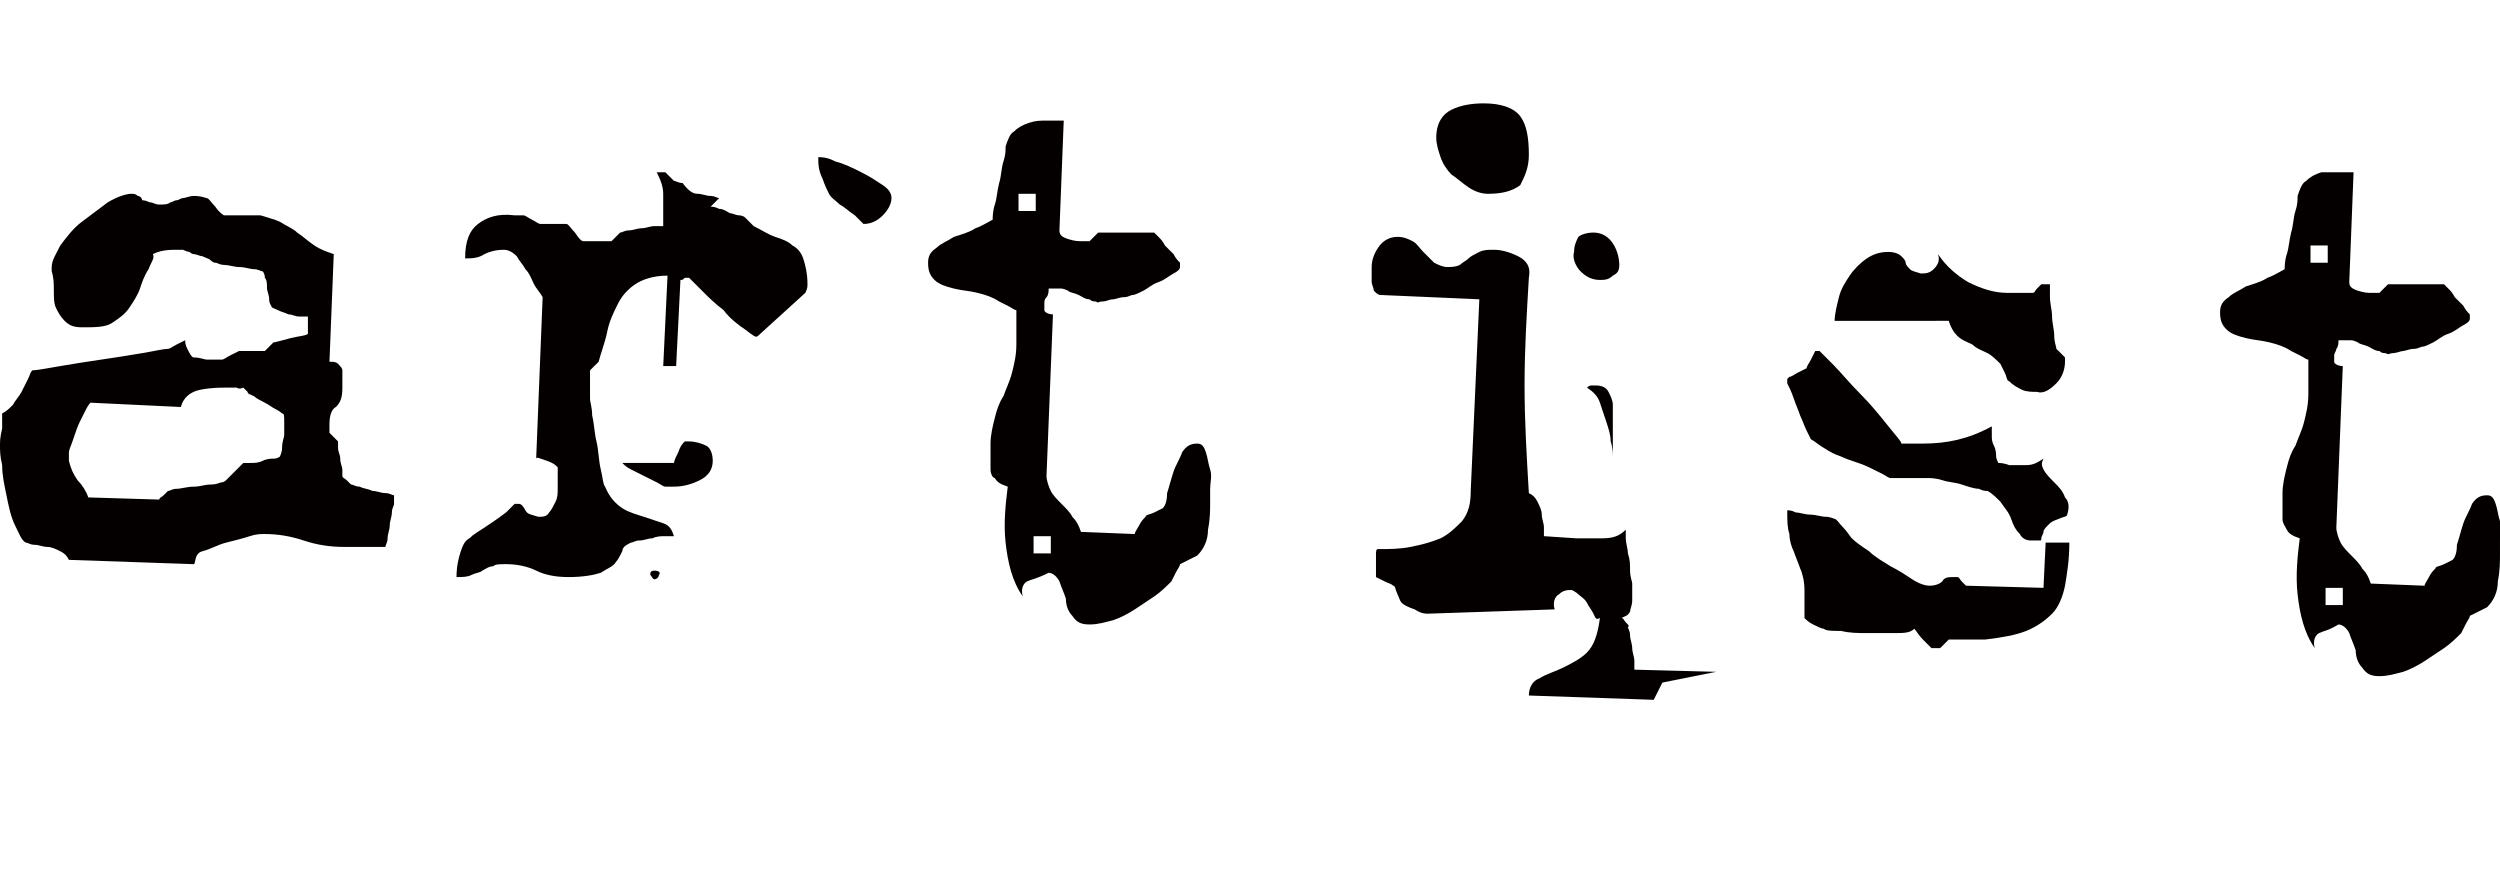
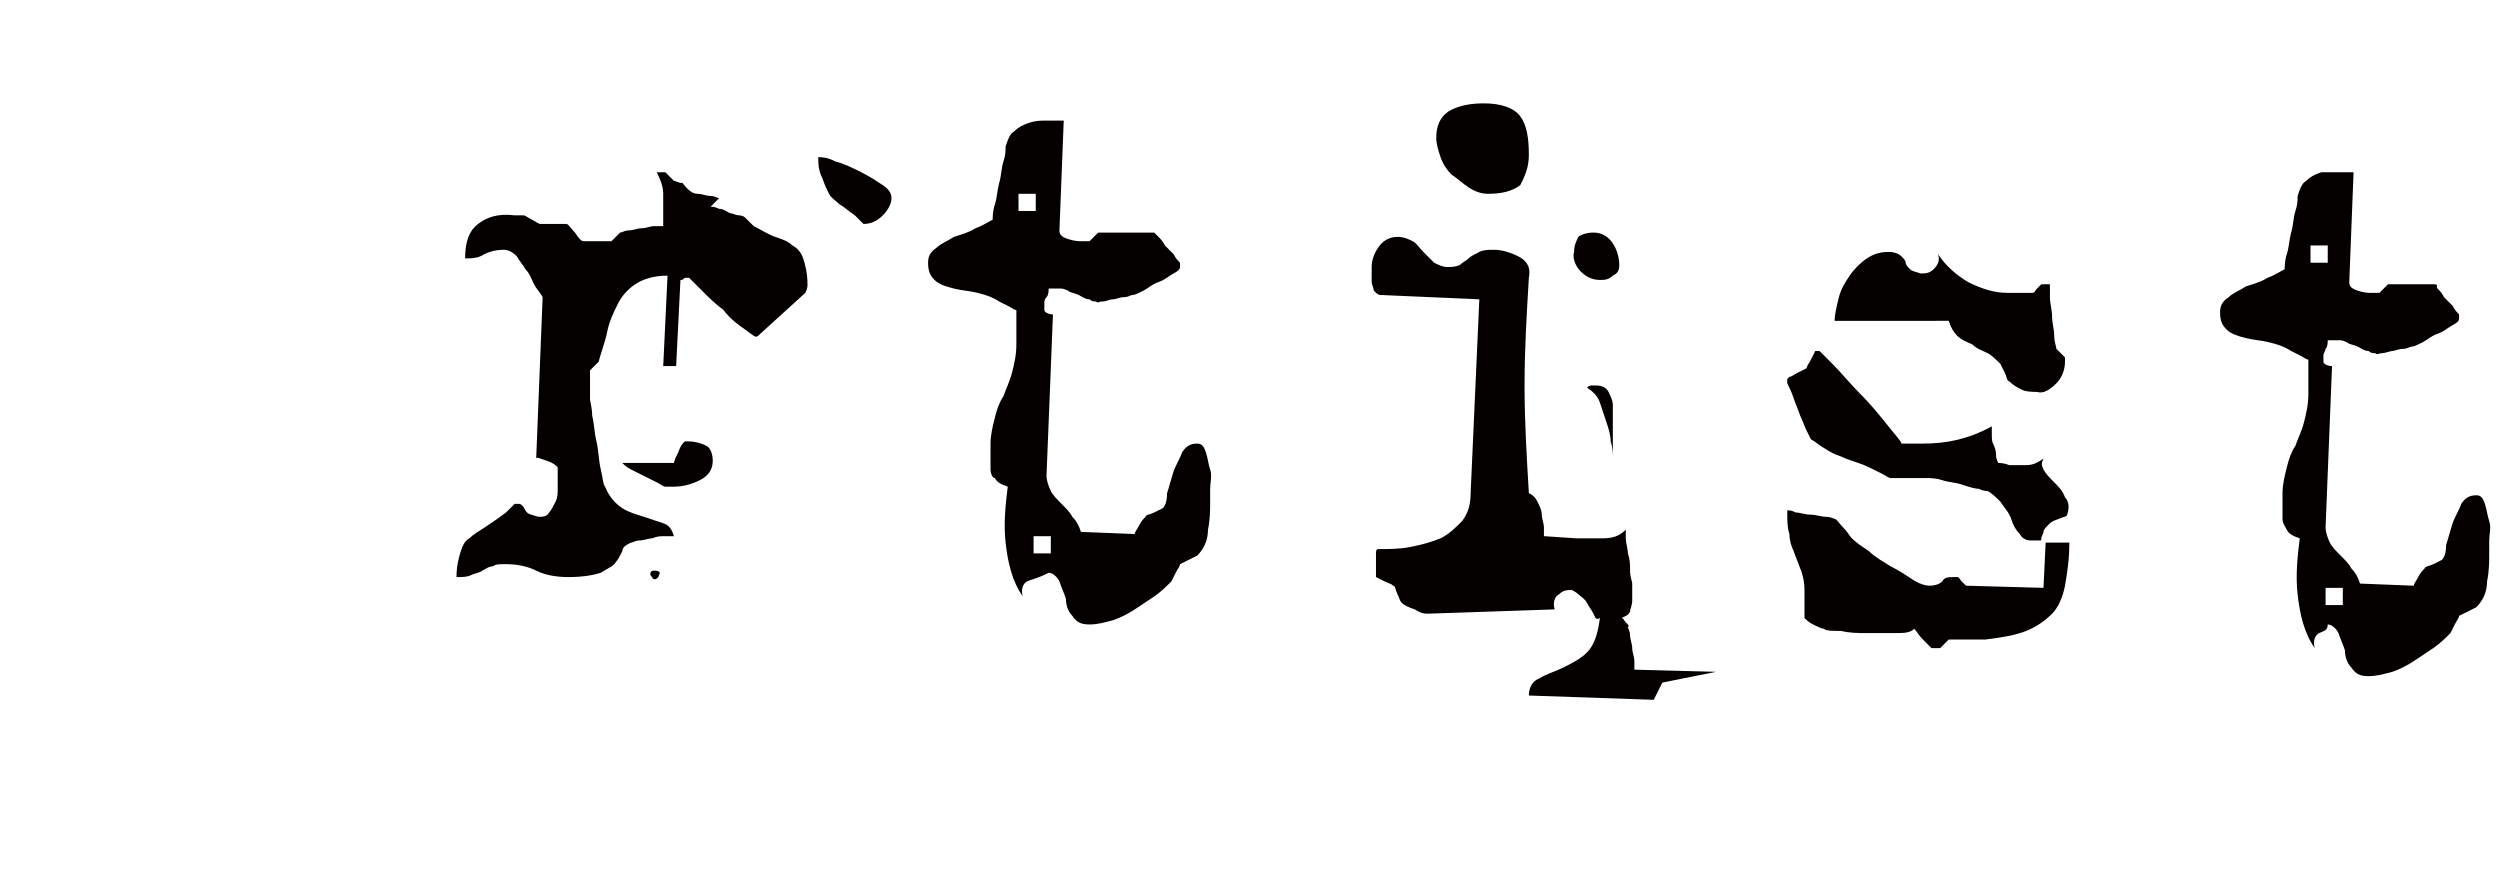
<svg xmlns="http://www.w3.org/2000/svg" version="1.1" id="レイヤー_1" x="0px" y="0px" viewBox="0 0 116.1 41" style="enable-background:new 0 0 116.1 41;" xml:space="preserve">
  <style type="text/css">
	.st0{fill:#040000;}
</style>
  <g>
-     <path class="st0" d="M0.1,19.9c0-0.4,0-0.6,0-0.7c0.2-0.1,0.3-0.2,0.5-0.4c0.1-0.2,0.3-0.4,0.4-0.6s0.2-0.4,0.3-0.6   c0.1-0.2,0.1-0.3,0.2-0.4c0.2,0,0.7-0.1,1.3-0.2s1.2-0.2,1.9-0.3c0.7-0.1,1.3-0.2,1.9-0.3c0.6-0.1,1-0.2,1.2-0.2   c0.1,0,0.2-0.1,0.4-0.2c0.2-0.1,0.4-0.2,0.4-0.2c0,0.1,0,0.2,0.1,0.4c0.1,0.2,0.2,0.4,0.3,0.4c0.3,0,0.5,0.1,0.6,0.1s0.2,0,0.4,0   s0.3,0,0.3,0c0.1,0,0.2-0.1,0.4-0.2s0.4-0.2,0.4-0.2s0.1,0,0.2,0c0.1,0,0.3,0,0.4,0c0.2,0,0.3,0,0.4,0c0.1,0,0.2,0,0.2,0   s0.1-0.1,0.2-0.2c0.1-0.1,0.2-0.2,0.2-0.2c0.1,0,0.4-0.1,0.8-0.2c0.4-0.1,0.7-0.1,0.8-0.2v-0.8c-0.1,0-0.2,0-0.4,0   s-0.3-0.1-0.5-0.1c-0.2-0.1-0.3-0.1-0.5-0.2c-0.2-0.1-0.3-0.1-0.3-0.2c0,0-0.1-0.1-0.1-0.3s-0.1-0.4-0.1-0.5c0-0.2,0-0.4-0.1-0.5   c0-0.2-0.1-0.3-0.1-0.3c-0.1,0-0.2-0.1-0.4-0.1s-0.4-0.1-0.7-0.1c-0.2,0-0.5-0.1-0.7-0.1s-0.3-0.1-0.4-0.1c0,0-0.1,0-0.2-0.1   C9.7,12,9.6,12,9.4,11.9c-0.1,0-0.3-0.1-0.4-0.1c-0.1,0-0.2-0.1-0.2-0.1s-0.1,0-0.3-0.1c-0.2,0-0.3,0-0.4,0c-0.5,0-0.8,0.1-1,0.2   C7.2,12,7,12.2,6.9,12.5c-0.2,0.3-0.3,0.6-0.4,0.9C6.4,13.7,6.2,14,6,14.3c-0.2,0.3-0.5,0.5-0.8,0.7s-0.8,0.2-1.4,0.2   c-0.4,0-0.6-0.1-0.8-0.3s-0.3-0.4-0.4-0.6c-0.1-0.2-0.1-0.5-0.1-0.8s0-0.6-0.1-0.9v-0.2c0-0.3,0.2-0.6,0.4-1c0.3-0.4,0.6-0.8,1-1.1   S4.6,9.7,5,9.4C5.5,9.1,5.9,9,6.1,9c0.1,0,0.2,0,0.3,0.1c0.1,0,0.2,0.1,0.2,0.2c0.2,0,0.3,0.1,0.4,0.1s0.2,0.1,0.4,0.1   c0.2,0,0.4,0,0.5-0.1c0.1,0,0.2-0.1,0.3-0.1c0.1,0,0.2-0.1,0.3-0.1S8.8,9.1,9,9.1c0.1,0,0.3,0,0.6,0.1c0.1,0,0.2,0.2,0.4,0.4   c0.2,0.3,0.4,0.4,0.4,0.4s0.1,0,0.3,0s0.4,0,0.6,0c0.2,0,0.4,0,0.5,0c0.2,0,0.3,0,0.3,0c0.3,0.1,0.7,0.2,0.9,0.3   c0.3,0.2,0.6,0.3,0.8,0.5c0.3,0.2,0.5,0.4,0.8,0.6c0.3,0.2,0.6,0.3,0.9,0.4l-0.2,5c0.2,0,0.3,0,0.4,0.1c0.1,0.1,0.2,0.2,0.2,0.3   c0,0.1,0,0.3,0,0.5c0,0.1,0,0.2,0,0.3c0,0.5-0.1,0.7-0.3,0.9c-0.2,0.1-0.3,0.4-0.3,0.8v0.4c0,0,0.1,0.1,0.2,0.2   c0.1,0.1,0.2,0.2,0.2,0.2c0,0.1,0,0.2,0,0.3c0,0.2,0.1,0.3,0.1,0.5s0.1,0.4,0.1,0.5c0,0.2,0,0.3,0,0.3c0,0.1,0.1,0.1,0.2,0.2   s0.2,0.2,0.2,0.2c0.1,0,0.2,0.1,0.4,0.1c0.2,0.1,0.4,0.1,0.6,0.2c0.2,0,0.4,0.1,0.6,0.1s0.3,0.1,0.4,0.1v0.2v0.2   c0,0.1-0.1,0.2-0.1,0.4c0,0.2-0.1,0.4-0.1,0.6S18,24.8,18,25s-0.1,0.3-0.1,0.4c-0.1,0-0.2,0-0.4,0c-0.2,0-0.3,0-0.5,0s-0.4,0-0.6,0   s-0.3,0-0.4,0c-0.7,0-1.3-0.1-1.9-0.3c-0.6-0.2-1.2-0.3-1.8-0.3c-0.2,0-0.4,0-0.7,0.1s-0.7,0.2-1.1,0.3c-0.4,0.1-0.7,0.3-1.1,0.4   S9.1,26.2,9,26.2L3.2,26c-0.1-0.2-0.2-0.3-0.4-0.4s-0.4-0.2-0.6-0.2s-0.4-0.1-0.6-0.1s-0.3-0.1-0.4-0.1c-0.2-0.1-0.3-0.4-0.5-0.8   S0.4,23.5,0.3,23s-0.2-0.9-0.2-1.4C0,21.2,0,20.9,0,20.7C0,20.5,0,20.3,0.1,19.9z M3.6,22.3c0.2,0.2,0.4,0.5,0.5,0.8l3.3,0.1   c0-0.1,0.1-0.1,0.2-0.2s0.2-0.2,0.2-0.2c0.1,0,0.2-0.1,0.4-0.1s0.5-0.1,0.8-0.1s0.5-0.1,0.8-0.1s0.4-0.1,0.5-0.1c0,0,0.1,0,0.2-0.1   c0.1-0.1,0.2-0.2,0.3-0.3c0.1-0.1,0.2-0.2,0.3-0.3c0.1-0.1,0.1-0.1,0.2-0.2c0,0,0.1,0,0.3,0s0.4,0,0.6-0.1s0.4-0.1,0.5-0.1   c0.2,0,0.3-0.1,0.3-0.1s0.1-0.2,0.1-0.4c0-0.3,0.1-0.5,0.1-0.6s0-0.3,0-0.6c0-0.3,0-0.4-0.1-0.4c0,0-0.1-0.1-0.3-0.2   s-0.3-0.2-0.5-0.3c-0.2-0.1-0.4-0.2-0.5-0.3c-0.2-0.1-0.3-0.1-0.3-0.2c0,0-0.1-0.1-0.2-0.2c-0.2,0.1-0.3,0-0.3,0s-0.1,0-0.2,0   c-0.1,0-0.2,0-0.2,0c-0.4,0-0.8,0-1.3,0.1s-0.8,0.4-0.9,0.8l-4.2-0.2c0,0-0.1,0.1-0.2,0.3c-0.1,0.2-0.2,0.4-0.3,0.6   s-0.2,0.5-0.3,0.8S3.2,20.9,3.2,21v0.4C3.3,21.8,3.4,22,3.6,22.3z" />
    <path class="st0" d="M24.4,23.7c0.1,0.2,0.3,0.2,0.6,0.3c0.2,0,0.4,0,0.5-0.2c0.1-0.1,0.2-0.3,0.3-0.5c0.1-0.2,0.1-0.4,0.1-0.6   s0-0.4,0-0.6v-0.4c-0.1-0.1-0.2-0.2-0.5-0.3c-0.3-0.1-0.5-0.2-0.5-0.1l0.3-7.5c-0.1-0.2-0.3-0.4-0.4-0.6c-0.1-0.2-0.2-0.5-0.4-0.7   c-0.1-0.2-0.3-0.4-0.4-0.6c-0.2-0.2-0.4-0.3-0.6-0.3c-0.4,0-0.7,0.1-0.9,0.2C22.2,12,21.9,12,21.6,12c0-0.8,0.2-1.3,0.6-1.6   s0.9-0.5,1.7-0.4h0.4c0.1,0,0.2,0.1,0.4,0.2c0.2,0.1,0.3,0.2,0.4,0.2c0,0,0.1,0,0.2,0s0.3,0,0.4,0s0.3,0,0.4,0s0.2,0,0.2,0   c0.1,0,0.2,0.2,0.4,0.4c0.2,0.3,0.3,0.4,0.4,0.4c0,0,0.1,0,0.3,0c0.1,0,0.3,0,0.3,0c0.1,0,0.2,0,0.4,0c0.2,0,0.3,0,0.3,0   s0.1-0.1,0.2-0.2c0.1-0.1,0.2-0.2,0.2-0.2c0.1,0,0.2-0.1,0.4-0.1c0.2,0,0.4-0.1,0.6-0.1s0.4-0.1,0.6-0.1s0.3,0,0.4,0   c0-0.1,0-0.2,0-0.3c0-0.2,0-0.3,0-0.3c0-0.4,0-0.7,0-0.9c0-0.3-0.1-0.6-0.3-1h0.2h0.2c0,0,0.1,0.1,0.2,0.2c0.1,0.1,0.2,0.2,0.2,0.2   c0.1,0,0.2,0.1,0.4,0.1C32,8.9,32.2,9,32.4,9s0.4,0.1,0.6,0.1c0.2,0,0.3,0.1,0.4,0.1L33,9.6c0.1,0,0.2,0,0.4,0.1   c0.2,0,0.3,0.1,0.5,0.2c0.1,0,0.3,0.1,0.4,0.1c0.2,0,0.3,0.1,0.3,0.1s0.1,0.1,0.2,0.2c0.1,0.1,0.2,0.2,0.2,0.2   c0.4,0.2,0.7,0.4,1,0.5s0.6,0.2,0.8,0.4c0.2,0.1,0.4,0.3,0.5,0.6s0.2,0.7,0.2,1.2c0,0.1,0,0.2-0.1,0.4l-2.2,2   c-0.1,0.1-0.2,0-0.6-0.3c-0.3-0.2-0.7-0.5-1-0.9c-0.4-0.3-0.7-0.6-1-0.9S32.1,13,32,12.9c0,0-0.1,0-0.2,0C31.7,13,31.7,13,31.6,13   l-0.2,4h-0.6l0.2-4.2c-0.7,0-1.2,0.2-1.5,0.4s-0.6,0.5-0.8,0.9c-0.2,0.4-0.4,0.8-0.5,1.3s-0.3,1-0.4,1.4c0,0-0.1,0.1-0.2,0.2   s-0.2,0.2-0.2,0.2s0,0.1,0,0.3c0,0.1,0,0.3,0,0.3c0,0.1,0,0.2,0,0.4c0,0.2,0,0.3,0,0.3c0,0.2,0.1,0.4,0.1,0.8   c0.1,0.4,0.1,0.8,0.2,1.2c0.1,0.4,0.1,0.9,0.2,1.3s0.1,0.7,0.2,0.8c0.2,0.5,0.5,0.8,0.8,1s0.7,0.3,1,0.4s0.6,0.2,0.9,0.3   c0.3,0.1,0.4,0.3,0.5,0.6c-0.1,0-0.2,0-0.4,0c-0.2,0-0.4,0-0.6,0.1c-0.2,0-0.4,0.1-0.6,0.1s-0.3,0.1-0.4,0.1   c-0.2,0.1-0.4,0.2-0.4,0.4c-0.1,0.2-0.2,0.4-0.3,0.5c-0.1,0.2-0.4,0.3-0.7,0.5c-0.3,0.1-0.8,0.2-1.5,0.2c-0.6,0-1.1-0.1-1.5-0.3   c-0.4-0.2-0.9-0.3-1.4-0.3c-0.3,0-0.5,0-0.6,0.1c-0.2,0-0.3,0.1-0.5,0.2c-0.1,0.1-0.3,0.1-0.5,0.2s-0.4,0.1-0.7,0.1   c0-0.5,0.1-0.9,0.2-1.2c0.1-0.3,0.2-0.5,0.4-0.6c0.2-0.2,0.4-0.3,0.7-0.5c0.3-0.2,0.6-0.4,1-0.7c0,0,0.1-0.1,0.2-0.2   s0.2-0.2,0.2-0.2s0.1,0,0.2,0C24.2,23.4,24.3,23.5,24.4,23.7z M31.3,21.5c0-0.1,0.1-0.3,0.2-0.5c0.1-0.3,0.2-0.4,0.3-0.5H32   c0.3,0,0.6,0.1,0.8,0.2s0.3,0.4,0.3,0.7c0,0.4-0.2,0.7-0.6,0.9c-0.4,0.2-0.8,0.3-1.2,0.3c-0.1,0-0.1,0-0.2,0s-0.2,0-0.2,0   c-0.1,0-0.2-0.1-0.4-0.2c-0.2-0.1-0.4-0.2-0.6-0.3c-0.2-0.1-0.4-0.2-0.6-0.3c-0.2-0.1-0.3-0.2-0.4-0.3L31.3,21.5z M30.4,26.9   c-0.1,0-0.1-0.1-0.2-0.2c0-0.1,0-0.2,0.2-0.2s0.3,0.1,0.2,0.2C30.6,26.8,30.5,26.9,30.4,26.9z M38.8,7.5C39.2,7.6,39.6,7.8,40,8   s0.7,0.4,1,0.6c0.3,0.2,0.4,0.4,0.4,0.6c0,0.3-0.2,0.6-0.4,0.8c-0.3,0.3-0.6,0.4-0.9,0.4c0,0-0.1-0.1-0.2-0.2S39.7,10,39.7,10   c-0.3-0.2-0.5-0.4-0.7-0.5c-0.2-0.2-0.4-0.3-0.5-0.5s-0.2-0.4-0.3-0.7C38,7.9,38,7.6,38,7.3C38.2,7.3,38.4,7.3,38.8,7.5z" />
    <path class="st0" d="M47.7,27c-0.2,0.1-0.3,0.4-0.2,0.7c-0.5-0.7-0.7-1.6-0.8-2.5s0-1.8,0.1-2.6c-0.3-0.1-0.5-0.2-0.6-0.4   c-0.1,0-0.2-0.2-0.2-0.4s0-0.4,0-0.6s0-0.4,0-0.6c0-0.4,0.1-0.8,0.2-1.2c0.1-0.4,0.2-0.7,0.4-1c0.1-0.3,0.3-0.7,0.4-1.1   c0.1-0.4,0.2-0.8,0.2-1.3c0-0.1,0-0.4,0-0.8c0-0.4,0-0.7,0-0.8c-0.1,0-0.2-0.1-0.4-0.2c-0.2-0.1-0.4-0.2-0.4-0.2   c-0.3-0.2-0.6-0.3-1-0.4c-0.4-0.1-0.7-0.1-1.1-0.2c-0.4-0.1-0.7-0.2-0.9-0.4s-0.3-0.4-0.3-0.8c0-0.3,0.1-0.5,0.4-0.7   c0.2-0.2,0.5-0.3,0.8-0.5c0.3-0.1,0.7-0.2,1-0.4c0.3-0.1,0.6-0.3,0.8-0.4c0-0.1,0-0.4,0.1-0.7s0.1-0.6,0.2-1c0.1-0.3,0.1-0.7,0.2-1   c0.1-0.3,0.1-0.5,0.1-0.7c0.1-0.3,0.2-0.6,0.4-0.7c0.2-0.2,0.4-0.3,0.7-0.4s0.5-0.1,0.8-0.1s0.6,0,0.8,0l-0.2,5.1   c0,0.2,0.1,0.3,0.4,0.4c0.3,0.1,0.5,0.1,0.6,0.1h0.4c0,0,0.1-0.1,0.2-0.2c0.1-0.1,0.2-0.2,0.2-0.2c0.1,0,0.3,0,0.6,0s0.6,0,0.8,0   s0.4,0,0.7,0s0.5,0,0.5,0s0.1,0.1,0.2,0.2s0.2,0.2,0.3,0.4c0.1,0.1,0.3,0.3,0.4,0.4c0.1,0.2,0.2,0.3,0.3,0.4c0,0.1,0,0.2,0,0.2   c0,0.1-0.1,0.2-0.3,0.3s-0.4,0.3-0.7,0.4c-0.3,0.1-0.5,0.3-0.7,0.4c-0.2,0.1-0.4,0.2-0.5,0.2s-0.2,0.1-0.4,0.1s-0.4,0.1-0.5,0.1   c-0.2,0-0.3,0.1-0.5,0.1s-0.2,0.1-0.3,0c-0.1,0-0.2,0-0.3-0.1c-0.2,0-0.3-0.1-0.5-0.2c-0.2-0.1-0.4-0.1-0.5-0.2   c-0.2-0.1-0.3-0.1-0.3-0.1s-0.2,0-0.3,0c-0.2,0-0.3,0-0.3,0c0,0.1,0,0.3-0.1,0.4s-0.1,0.2-0.1,0.3s0,0.2,0,0.3s0.2,0.2,0.4,0.2   l-0.3,7.5c0,0.2,0.1,0.5,0.2,0.7c0.1,0.2,0.3,0.4,0.5,0.6s0.4,0.4,0.5,0.6c0.2,0.2,0.3,0.4,0.4,0.7l2.5,0.1c0-0.1,0.1-0.2,0.2-0.4   c0.1-0.2,0.2-0.3,0.3-0.4c0-0.1,0.2-0.1,0.4-0.2s0.4-0.2,0.4-0.2c0.1-0.1,0.2-0.3,0.2-0.7c0.1-0.3,0.2-0.7,0.3-1s0.3-0.6,0.4-0.9   c0.2-0.3,0.4-0.4,0.7-0.4c0.2,0,0.3,0.1,0.4,0.4s0.1,0.5,0.2,0.8s0,0.6,0,0.9s0,0.5,0,0.6c0,0.4,0,0.8-0.1,1.3   c0,0.5-0.2,0.9-0.5,1.2c0,0-0.2,0.1-0.4,0.2s-0.4,0.2-0.4,0.2c0,0.1-0.1,0.2-0.2,0.4c-0.1,0.2-0.2,0.4-0.2,0.4   c-0.2,0.2-0.5,0.5-0.8,0.7s-0.6,0.4-0.9,0.6s-0.7,0.4-1,0.5C51.3,28.9,51,29,50.6,29c-0.4,0-0.6-0.1-0.8-0.4   c-0.2-0.2-0.3-0.5-0.3-0.8c-0.1-0.3-0.2-0.5-0.3-0.8c-0.1-0.2-0.3-0.4-0.5-0.4C48.1,26.9,47.9,26.9,47.7,27z M47.3,9.8h0.8V9h-0.8   V9.8z M48,25.7h0.8v-0.8H48V25.7z" />
    <path class="st0" d="M74,28.5c-0.1-0.2-0.2-0.3-0.3-0.5c-0.1-0.2-0.3-0.3-0.4-0.4S73,27.4,73,27.4c-0.2,0-0.4,0-0.6,0.2   c-0.2,0.1-0.3,0.4-0.2,0.7l-5.9,0.2c-0.1,0-0.3,0-0.6-0.2c-0.3-0.1-0.5-0.2-0.6-0.3c-0.1-0.1-0.1-0.2-0.2-0.4   c-0.1-0.2-0.1-0.4-0.2-0.4c-0.1-0.1-0.2-0.1-0.4-0.2c-0.2-0.1-0.4-0.2-0.4-0.2s0-0.1,0-0.3c0-0.2,0-0.3,0-0.4s0-0.2,0-0.3   c0-0.2,0-0.3,0.1-0.3c0.5,0,1,0,1.5-0.1s0.9-0.2,1.4-0.4c0.4-0.2,0.7-0.5,1-0.8c0.3-0.4,0.4-0.8,0.4-1.4l0.4-8.9l-4.6-0.2   c-0.1,0-0.2-0.1-0.3-0.2c0-0.1-0.1-0.3-0.1-0.4c0-0.1,0-0.3,0-0.4c0-0.2,0-0.3,0-0.3c0-0.3,0.1-0.6,0.3-0.9   c0.2-0.3,0.5-0.5,0.9-0.5c0.3,0,0.5,0.1,0.7,0.2c0.2,0.1,0.3,0.3,0.5,0.5s0.3,0.3,0.5,0.5c0.2,0.1,0.4,0.2,0.6,0.2s0.4,0,0.6-0.1   c0.1-0.1,0.3-0.2,0.4-0.3s0.3-0.2,0.5-0.3s0.4-0.1,0.7-0.1c0.3,0,0.7,0.1,1.1,0.3s0.6,0.5,0.5,1c-0.1,1.7-0.2,3.3-0.2,5   s0.1,3.3,0.2,5c0.2,0.1,0.3,0.2,0.4,0.4c0.1,0.2,0.2,0.4,0.2,0.6s0.1,0.4,0.1,0.6s0,0.3,0,0.4l1.5,0.1c0.3,0,0.7,0,1.2,0   s0.8-0.1,1.1-0.4c0,0.1,0,0.2,0,0.4c0,0.2,0.1,0.5,0.1,0.7c0.1,0.3,0.1,0.5,0.1,0.8s0.1,0.5,0.1,0.6s0,0.2,0,0.3c0,0.2,0,0.3,0,0.5   s-0.1,0.4-0.1,0.5c-0.1,0.2-0.2,0.2-0.4,0.3c0.1,0,0.1,0.1,0.2,0.2s0.2,0.2,0.1,0.2c0,0.1,0.1,0.2,0.1,0.4c0,0.2,0.1,0.4,0.1,0.6   s0.1,0.4,0.1,0.6s0,0.3,0,0.4l3.8,0.1l-2.5,0.5l-0.4,0.8L71,32.3c0-0.4,0.2-0.7,0.5-0.8c0.3-0.2,0.7-0.3,1.1-0.5s0.8-0.4,1.1-0.7   s0.5-0.8,0.6-1.6C74.1,28.8,74.1,28.7,74,28.5z M67.4,5.1c0.4-0.2,0.9-0.3,1.5-0.3c0.8,0,1.4,0.2,1.7,0.6c0.3,0.4,0.4,1,0.4,1.8   c0,0.6-0.2,1-0.4,1.4C70.2,8.9,69.7,9,69.1,9c-0.3,0-0.6-0.1-0.9-0.3s-0.5-0.4-0.8-0.6c-0.2-0.2-0.4-0.5-0.5-0.8s-0.2-0.6-0.2-0.9   C66.7,5.7,67,5.3,67.4,5.1z M73.3,11c0.1-0.1,0.4-0.2,0.7-0.2c0.4,0,0.7,0.2,0.9,0.5c0.2,0.3,0.3,0.7,0.3,1s-0.1,0.4-0.3,0.5   C74.7,13,74.5,13,74.3,13c-0.3,0-0.6-0.1-0.9-0.4c-0.2-0.2-0.4-0.6-0.3-0.9C73.1,11.4,73.2,11.2,73.3,11z M73.9,17.9   c0.1,0,0.2,0,0.2,0c0.3,0,0.5,0.1,0.6,0.3c0.1,0.2,0.2,0.4,0.2,0.6s0,0.5,0,0.7s0,0.4,0,0.6v1.2c0-0.2,0-0.5-0.1-0.8   c0-0.3-0.1-0.6-0.2-0.9s-0.2-0.6-0.3-0.9c-0.1-0.3-0.3-0.5-0.6-0.7C73.8,17.9,73.9,17.9,73.9,17.9z" />
    <path class="st0" d="M83.1,17.5c0.1,0,0.2-0.1,0.4-0.2c0.2-0.1,0.4-0.2,0.4-0.2c0-0.1,0.1-0.2,0.2-0.4c0.1-0.2,0.2-0.4,0.2-0.4   c0.1,0,0.2,0,0.2,0s0.2,0.2,0.6,0.6s0.8,0.9,1.3,1.4s0.9,1,1.3,1.5s0.6,0.7,0.6,0.8c0.1,0,0.2,0,0.5,0s0.5,0,0.5,0   c1.1,0,2.1-0.2,3.2-0.8c0,0.1,0,0.2,0,0.4c0,0.2,0,0.3,0.1,0.5s0.1,0.4,0.1,0.5s0.1,0.3,0.1,0.3c0.3,0,0.5,0.1,0.5,0.1   c0.3,0,0.6,0,0.8,0c0.3,0,0.5-0.1,0.8-0.3c-0.1,0.2-0.1,0.3,0,0.5s0.3,0.4,0.5,0.6s0.4,0.4,0.5,0.7c0.2,0.2,0.2,0.5,0.1,0.8   c0,0.1-0.2,0.1-0.4,0.2c-0.3,0.1-0.4,0.2-0.4,0.2c-0.2,0.2-0.3,0.3-0.3,0.4s-0.1,0.2-0.1,0.3c0,0.1,0,0.1-0.1,0.1s-0.2,0-0.4,0   c-0.2,0-0.4-0.1-0.5-0.3c-0.2-0.2-0.3-0.4-0.4-0.7c-0.1-0.3-0.3-0.5-0.5-0.8c-0.2-0.2-0.4-0.4-0.6-0.5c-0.1,0-0.2,0-0.4-0.1   c-0.2,0-0.5-0.1-0.8-0.2s-0.6-0.1-0.9-0.2s-0.6-0.1-0.7-0.1s-0.2,0-0.3,0c-0.2,0-0.3,0-0.5,0s-0.4,0-0.6,0s-0.3,0-0.3,0   c-0.1,0-0.2-0.1-0.4-0.2c-0.2-0.1-0.4-0.2-0.4-0.2c-0.2-0.1-0.4-0.2-0.7-0.3c-0.3-0.1-0.6-0.2-0.8-0.3c-0.3-0.1-0.5-0.2-0.8-0.4   c-0.2-0.1-0.4-0.3-0.6-0.4c0,0-0.1-0.2-0.2-0.4c-0.1-0.2-0.2-0.5-0.3-0.7c-0.1-0.3-0.2-0.5-0.3-0.8c-0.1-0.3-0.2-0.5-0.3-0.7v-0.1   c0-0.1,0-0.1,0-0.1S83,17.6,83.1,17.5z M88,29.4c-0.4,0-0.8,0-1.3,0c-0.4,0-0.8,0-1.2-0.1c-0.4,0-0.7,0-0.8-0.1   c-0.1,0-0.3-0.1-0.5-0.2s-0.3-0.2-0.4-0.3c0,0,0-0.1,0-0.2s0-0.3,0-0.4c0-0.2,0-0.3,0-0.4s0-0.2,0-0.3c0-0.4-0.1-0.8-0.2-1   c-0.1-0.3-0.2-0.5-0.3-0.8c-0.1-0.2-0.2-0.5-0.2-0.8C83,24.5,83,24.2,83,23.7c0.1,0,0.2,0,0.4,0.1c0.2,0,0.4,0.1,0.7,0.1   c0.2,0,0.5,0.1,0.7,0.1s0.4,0.1,0.4,0.1c0.1,0,0.2,0.2,0.4,0.4c0.2,0.2,0.3,0.4,0.4,0.5c0.2,0.2,0.5,0.4,0.8,0.6   c0.3,0.3,0.7,0.5,1,0.7c0.4,0.2,0.7,0.4,1,0.6s0.6,0.3,0.8,0.3c0.3,0,0.5-0.1,0.6-0.2c0.1-0.2,0.3-0.2,0.5-0.2c0.1,0,0.2,0,0.2,0   c0.1,0,0.1,0.1,0.2,0.2s0.2,0.2,0.2,0.2l3.6,0.1l0.1-2.1h1.1c0,0.8-0.1,1.4-0.2,2c-0.1,0.5-0.3,1-0.6,1.3c-0.3,0.3-0.7,0.6-1.2,0.8   c-0.5,0.2-1.1,0.3-1.9,0.4c-0.1,0-0.2,0-0.3,0c-0.2,0-0.3,0-0.5,0s-0.4,0-0.6,0s-0.3,0-0.3,0s-0.1,0.1-0.2,0.2s-0.2,0.2-0.2,0.2H90   h-0.1c0,0-0.1,0-0.2,0c-0.1-0.1-0.2-0.2-0.4-0.4c-0.2-0.2-0.3-0.4-0.4-0.5C88.7,29.4,88.4,29.4,88,29.4z M85.2,14.9   c0-0.3,0.1-0.7,0.2-1.1c0.1-0.4,0.3-0.7,0.5-1s0.5-0.6,0.8-0.8s0.6-0.3,1-0.3c0.3,0,0.5,0.1,0.6,0.2c0.1,0.1,0.2,0.2,0.2,0.3   s0.1,0.2,0.2,0.3s0.2,0.1,0.5,0.2c0.2,0,0.4,0,0.6-0.2s0.3-0.4,0.2-0.7c0.4,0.6,0.9,1,1.4,1.3c0.6,0.3,1.2,0.5,1.8,0.5   c0.2,0,0.4,0,0.7,0c0.3,0,0.5,0,0.5,0c0.1,0,0.1-0.1,0.2-0.2c0.1-0.1,0.2-0.2,0.2-0.2s0,0,0.1,0s0.1,0,0.1,0h0.1c0.1,0,0.1,0,0.1,0   c0,0.1,0,0.3,0,0.6s0.1,0.6,0.1,0.9c0,0.3,0.1,0.6,0.1,0.9c0,0.3,0.1,0.5,0.1,0.6c0,0,0.1,0.1,0.2,0.2s0.2,0.2,0.2,0.2   c0,0.1,0,0.2,0,0.2c0,0.3-0.1,0.7-0.4,1s-0.6,0.5-0.9,0.4c-0.2,0-0.5,0-0.7-0.1s-0.4-0.2-0.6-0.4c-0.1,0-0.1-0.2-0.2-0.4   c-0.1-0.2-0.2-0.4-0.2-0.4c-0.2-0.2-0.4-0.4-0.6-0.5s-0.5-0.2-0.7-0.4c-0.2-0.1-0.5-0.2-0.7-0.4s-0.3-0.4-0.4-0.7L85.2,14.9z" />
-     <path class="st0" d="M107.7,29.4c-0.2,0.1-0.3,0.4-0.2,0.7c-0.5-0.7-0.7-1.6-0.8-2.5c-0.1-0.9,0-1.8,0.1-2.6   c-0.3-0.1-0.5-0.2-0.6-0.4s-0.2-0.3-0.2-0.5s0-0.4,0-0.6s0-0.4,0-0.6c0-0.4,0.1-0.8,0.2-1.2c0.1-0.4,0.2-0.7,0.4-1   c0.1-0.3,0.3-0.7,0.4-1.1s0.2-0.8,0.2-1.3c0-0.1,0-0.4,0-0.8s0-0.7,0-0.8c-0.1,0-0.2-0.1-0.4-0.2c-0.2-0.1-0.4-0.2-0.4-0.2   c-0.3-0.2-0.6-0.3-1-0.4c-0.4-0.1-0.7-0.1-1.1-0.2c-0.4-0.1-0.7-0.2-0.9-0.4c-0.2-0.2-0.3-0.4-0.3-0.8c0-0.3,0.1-0.5,0.4-0.7   c0.2-0.2,0.5-0.3,0.8-0.5c0.3-0.1,0.7-0.2,1-0.4c0.3-0.1,0.6-0.3,0.8-0.4c0-0.1,0-0.4,0.1-0.7s0.1-0.6,0.2-1c0.1-0.3,0.1-0.7,0.2-1   s0.1-0.5,0.1-0.7c0.1-0.3,0.2-0.6,0.4-0.7c0.2-0.2,0.4-0.3,0.7-0.4c0.2,0,0.5,0,0.7,0c0.3,0,0.6,0,0.8,0l-0.2,5.1   c0,0.2,0.1,0.3,0.4,0.4c0.3,0.1,0.5,0.1,0.6,0.1h0.4c0,0,0.1-0.1,0.2-0.2c0.1-0.1,0.2-0.2,0.2-0.2c0.1,0,0.3,0,0.6,0   c0.3,0,0.6,0,0.8,0c0.2,0,0.4,0,0.7,0c0.3,0,0.5,0,0.5,0s0.1,0.1,0.2,0.2s0.2,0.2,0.3,0.4c0.1,0.1,0.3,0.3,0.4,0.4   c0.1,0.2,0.2,0.3,0.3,0.4c0,0.1,0,0.2,0,0.2c0,0.1-0.1,0.2-0.3,0.3c-0.2,0.1-0.4,0.3-0.7,0.4c-0.3,0.1-0.5,0.3-0.7,0.4   c-0.2,0.1-0.4,0.2-0.5,0.2s-0.2,0.1-0.4,0.1c-0.2,0-0.4,0.1-0.5,0.1s-0.3,0.1-0.5,0.1c-0.1,0-0.2,0.1-0.3,0c-0.1,0-0.2,0-0.3-0.1   c-0.2,0-0.3-0.1-0.5-0.2s-0.4-0.1-0.5-0.2c-0.2-0.1-0.3-0.1-0.3-0.1c-0.1,0-0.2,0-0.3,0c-0.2,0-0.3,0-0.3,0c0,0.1,0,0.3-0.1,0.4   c0,0.1-0.1,0.2-0.1,0.3c0,0.1,0,0.2,0,0.3c0,0.1,0.2,0.2,0.4,0.2l-0.3,7.5c0,0.2,0.1,0.5,0.2,0.7s0.3,0.4,0.5,0.6s0.4,0.4,0.5,0.6   c0.2,0.2,0.3,0.4,0.4,0.7l2.5,0.1c0-0.1,0.1-0.2,0.2-0.4c0.1-0.2,0.2-0.3,0.3-0.4c0-0.1,0.2-0.1,0.4-0.2c0.2-0.1,0.4-0.2,0.4-0.2   c0.1-0.1,0.2-0.3,0.2-0.7c0.1-0.3,0.2-0.7,0.3-1c0.1-0.3,0.3-0.6,0.4-0.9c0.2-0.3,0.4-0.4,0.7-0.4c0.2,0,0.3,0.1,0.4,0.4   s0.1,0.5,0.2,0.8s0,0.6,0,0.9s0,0.5,0,0.6c0,0.4,0,0.8-0.1,1.3c0,0.5-0.2,0.9-0.5,1.2c0,0-0.2,0.1-0.4,0.2   c-0.2,0.1-0.4,0.2-0.4,0.2c0,0.1-0.1,0.2-0.2,0.4c-0.1,0.2-0.2,0.4-0.2,0.4c-0.2,0.2-0.5,0.5-0.8,0.7s-0.6,0.4-0.9,0.6   s-0.7,0.4-1,0.5c-0.4,0.1-0.7,0.2-1.1,0.2s-0.6-0.1-0.8-0.4c-0.2-0.2-0.3-0.5-0.3-0.8c-0.1-0.3-0.2-0.5-0.3-0.8   c-0.1-0.2-0.3-0.4-0.5-0.4C108.1,29.3,107.9,29.3,107.7,29.4z M107.3,12.2h0.8v-0.8h-0.8V12.2z M108,28.1h0.8v-0.8H108V28.1z" />
+     <path class="st0" d="M107.7,29.4c-0.2,0.1-0.3,0.4-0.2,0.7c-0.5-0.7-0.7-1.6-0.8-2.5c-0.1-0.9,0-1.8,0.1-2.6   c-0.3-0.1-0.5-0.2-0.6-0.4s-0.2-0.3-0.2-0.5s0-0.4,0-0.6s0-0.4,0-0.6c0-0.4,0.1-0.8,0.2-1.2c0.1-0.4,0.2-0.7,0.4-1   c0.1-0.3,0.3-0.7,0.4-1.1s0.2-0.8,0.2-1.3c0-0.1,0-0.4,0-0.8s0-0.7,0-0.8c-0.1,0-0.2-0.1-0.4-0.2c-0.2-0.1-0.4-0.2-0.4-0.2   c-0.3-0.2-0.6-0.3-1-0.4c-0.4-0.1-0.7-0.1-1.1-0.2c-0.4-0.1-0.7-0.2-0.9-0.4c-0.2-0.2-0.3-0.4-0.3-0.8c0-0.3,0.1-0.5,0.4-0.7   c0.2-0.2,0.5-0.3,0.8-0.5c0.3-0.1,0.7-0.2,1-0.4c0.3-0.1,0.6-0.3,0.8-0.4c0-0.1,0-0.4,0.1-0.7s0.1-0.6,0.2-1c0.1-0.3,0.1-0.7,0.2-1   s0.1-0.5,0.1-0.7c0.1-0.3,0.2-0.6,0.4-0.7c0.2-0.2,0.4-0.3,0.7-0.4c0.2,0,0.5,0,0.7,0c0.3,0,0.6,0,0.8,0l-0.2,5.1   c0,0.2,0.1,0.3,0.4,0.4c0.3,0.1,0.5,0.1,0.6,0.1h0.4c0,0,0.1-0.1,0.2-0.2c0.1-0.1,0.2-0.2,0.2-0.2c0.1,0,0.3,0,0.6,0   c0.3,0,0.6,0,0.8,0c0.2,0,0.4,0,0.7,0s0.1,0.1,0.2,0.2s0.2,0.2,0.3,0.4c0.1,0.1,0.3,0.3,0.4,0.4   c0.1,0.2,0.2,0.3,0.3,0.4c0,0.1,0,0.2,0,0.2c0,0.1-0.1,0.2-0.3,0.3c-0.2,0.1-0.4,0.3-0.7,0.4c-0.3,0.1-0.5,0.3-0.7,0.4   c-0.2,0.1-0.4,0.2-0.5,0.2s-0.2,0.1-0.4,0.1c-0.2,0-0.4,0.1-0.5,0.1s-0.3,0.1-0.5,0.1c-0.1,0-0.2,0.1-0.3,0c-0.1,0-0.2,0-0.3-0.1   c-0.2,0-0.3-0.1-0.5-0.2s-0.4-0.1-0.5-0.2c-0.2-0.1-0.3-0.1-0.3-0.1c-0.1,0-0.2,0-0.3,0c-0.2,0-0.3,0-0.3,0c0,0.1,0,0.3-0.1,0.4   c0,0.1-0.1,0.2-0.1,0.3c0,0.1,0,0.2,0,0.3c0,0.1,0.2,0.2,0.4,0.2l-0.3,7.5c0,0.2,0.1,0.5,0.2,0.7s0.3,0.4,0.5,0.6s0.4,0.4,0.5,0.6   c0.2,0.2,0.3,0.4,0.4,0.7l2.5,0.1c0-0.1,0.1-0.2,0.2-0.4c0.1-0.2,0.2-0.3,0.3-0.4c0-0.1,0.2-0.1,0.4-0.2c0.2-0.1,0.4-0.2,0.4-0.2   c0.1-0.1,0.2-0.3,0.2-0.7c0.1-0.3,0.2-0.7,0.3-1c0.1-0.3,0.3-0.6,0.4-0.9c0.2-0.3,0.4-0.4,0.7-0.4c0.2,0,0.3,0.1,0.4,0.4   s0.1,0.5,0.2,0.8s0,0.6,0,0.9s0,0.5,0,0.6c0,0.4,0,0.8-0.1,1.3c0,0.5-0.2,0.9-0.5,1.2c0,0-0.2,0.1-0.4,0.2   c-0.2,0.1-0.4,0.2-0.4,0.2c0,0.1-0.1,0.2-0.2,0.4c-0.1,0.2-0.2,0.4-0.2,0.4c-0.2,0.2-0.5,0.5-0.8,0.7s-0.6,0.4-0.9,0.6   s-0.7,0.4-1,0.5c-0.4,0.1-0.7,0.2-1.1,0.2s-0.6-0.1-0.8-0.4c-0.2-0.2-0.3-0.5-0.3-0.8c-0.1-0.3-0.2-0.5-0.3-0.8   c-0.1-0.2-0.3-0.4-0.5-0.4C108.1,29.3,107.9,29.3,107.7,29.4z M107.3,12.2h0.8v-0.8h-0.8V12.2z M108,28.1h0.8v-0.8H108V28.1z" />
  </g>
</svg>